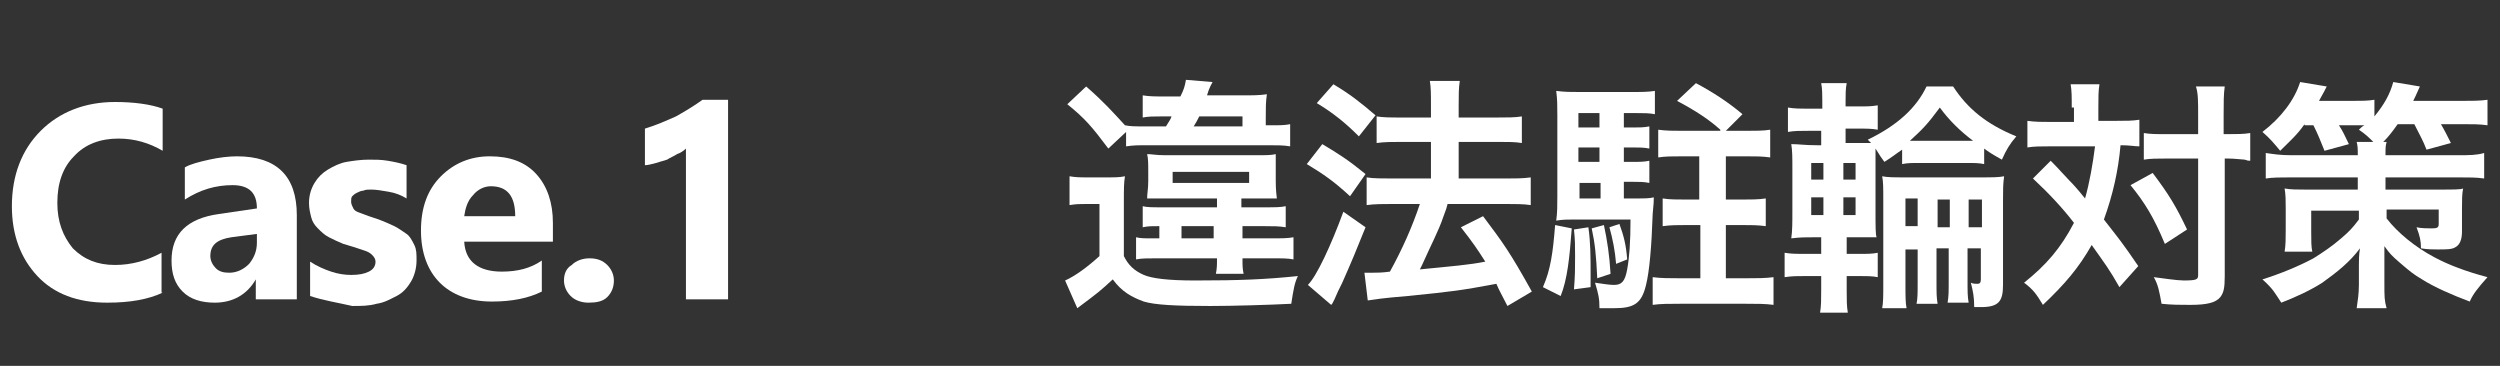
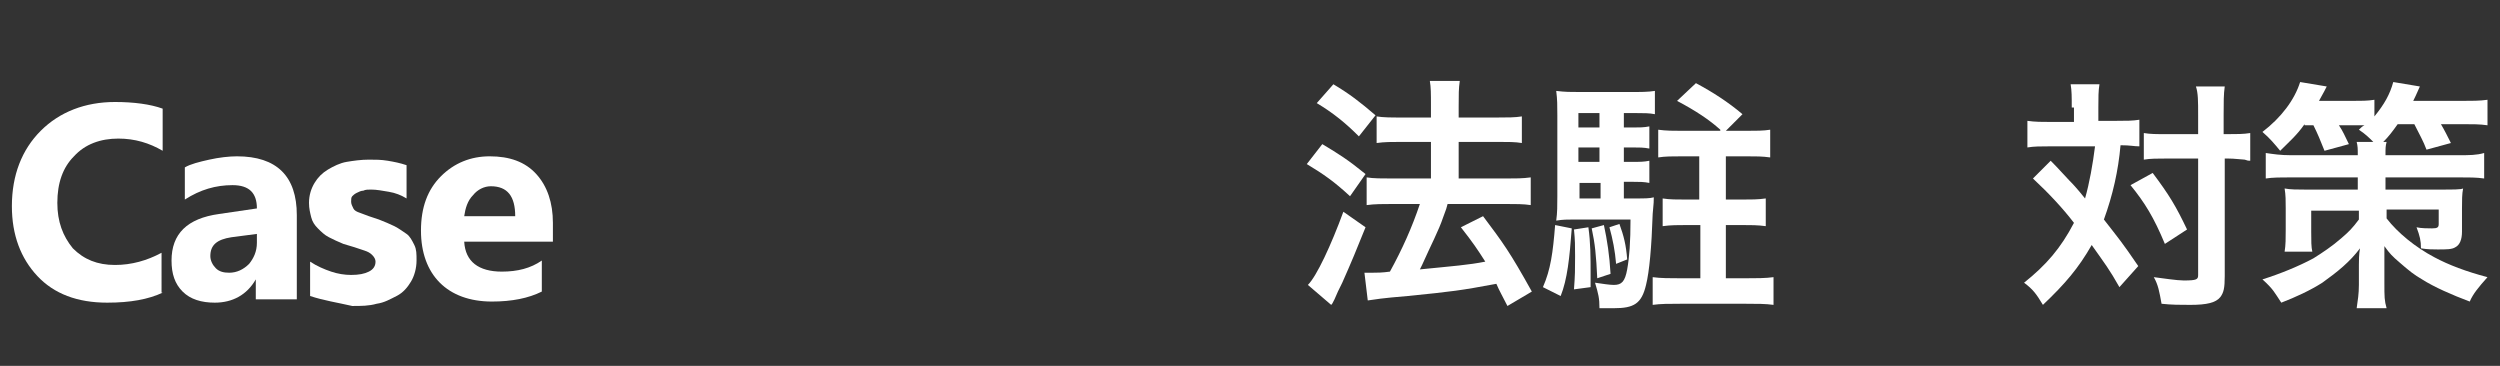
<svg xmlns="http://www.w3.org/2000/svg" version="1.1" id="レイヤー_1" x="0px" y="0px" viewBox="0 0 225.5 33" style="enable-background:new 0 0 225.5 33;" xml:space="preserve">
  <rect x="0" y="0" width="225.5" height="33" fill="#333333" stroke="none" />
  <style type="text/css">
	.st0{enable-background:new    ;}
	.st1{fill:#FFFFFF;}
</style>
  <g id="public02" transform="translate(-277.828 -1023)">
    <g class="st0">
-       <path class="st1" d="M374.3,1038.9c0.6,0.1,0.9,0.1,1.7,0.1h1.6c0.8,0,1.2,0,1.7-0.1c-0.1,0.6-0.1,1.1-0.1,2.4v4.8    c0.4,0.8,0.9,1.3,1.8,1.7c0.7,0.3,2.1,0.5,4.6,0.5c4.1,0,6.4-0.1,9.3-0.4c-0.3,0.6-0.4,1.2-0.6,2.5c-1.9,0.1-5.3,0.2-7.3,0.2    c-3.2,0-5-0.1-6-0.4c-1.1-0.4-2-0.9-2.8-2c-1.2,1.1-1.2,1.1-3.2,2.6l-1.1-2.5c0.9-0.4,2-1.2,3.1-2.2v-4.7h-1.2    c-0.6,0-0.9,0-1.5,0.1V1038.9z M383,1034.4c0.3-0.5,0.4-0.6,0.5-0.9h-0.9c-0.7,0-1.2,0-1.7,0.1v-2c0.6,0.1,1.1,0.1,2,0.1h1.4    c0.3-0.6,0.4-0.9,0.5-1.5l2.4,0.2c-0.1,0.2-0.3,0.5-0.5,1.2h3.2c1,0,1.5,0,2.2-0.1c-0.1,0.7-0.1,1.2-0.1,2.1v0.7h0.5    c0.8,0,1.2,0,1.7-0.1v2c-0.6-0.1-1.1-0.1-2-0.1h-10.7c-1.1,0-1.4,0-2.1,0.1v-1.3l-1.6,1.5c-1.5-2-2.1-2.7-3.7-4l1.7-1.6    c1.6,1.4,2.4,2.3,3.5,3.5c0.5,0.1,0.8,0.1,1.8,0.1H383z M382.9,1040.9c-0.7,0-1.2,0-1.6,0c0-0.5,0.1-0.8,0.1-1.6v-0.8    c0-0.7,0-1.2-0.1-1.6c0.4,0,0.8,0.1,1.6,0.1h8.3c0.9,0,1.3,0,1.7-0.1c0,0.2,0,0.2,0,0.5c0,0.2,0,0.6,0,1v0.9c0,0.3,0,0.8,0.1,1.6    c-0.7,0-0.9,0-1.6,0h-1.6v0.8h2c1.1,0,1.5,0,2-0.1v1.9c-0.6-0.1-1.1-0.1-1.9-0.1h-2v1.1h2.6c0.9,0,1.5,0,2-0.1v2    c-0.5-0.1-1-0.1-2-0.1h-2.6c0,0.7,0,0.9,0.1,1.4h-2.5c0.1-0.5,0.1-0.8,0.1-1.4h-5.4c-0.9,0-1.4,0-1.9,0.1v-2    c0.4,0.1,0.7,0.1,1.5,0.1h0.6v-1.1c-0.8,0-1,0-1.5,0.1v-1.9c0.4,0.1,0.8,0.1,1.8,0.1h4.9v-0.8H382.9z M383.6,1039.5h6.9v-1h-6.9    V1039.5z M384.4,1044.5h2.9v-1.1h-2.9V1044.5z M389.9,1034.4v-0.9H386c-0.2,0.4-0.2,0.4-0.5,0.9H389.9z" />
      <path class="st1" d="M397.1,1036c1.5,0.9,2.3,1.4,3.9,2.7l-1.4,2c-1.4-1.3-2.4-2-3.9-2.9L397.1,1036z M401,1043.5    c-0.8,2-1.3,3.2-2.1,5c-0.4,0.8-0.4,0.8-0.7,1.5c-0.2,0.4-0.2,0.4-0.3,0.5l-2.1-1.8c0.8-0.8,2.1-3.6,3.2-6.6L401,1043.5z     M398.1,1030.6c1.5,0.9,2.4,1.6,3.8,2.8l-1.5,1.9c-1.2-1.2-2.3-2.1-3.8-3L398.1,1030.6z M400.9,1047.6c0.4,0,0.5,0,0.7,0    c0.4,0,0.9,0,1.6-0.1c1.1-2,2-4,2.7-6.1h-2.4c-0.9,0-1.7,0-2.4,0.1v-2.5c0.6,0.1,1.4,0.1,2.4,0.1h3.4v-3.3h-2.6    c-0.9,0-1.6,0-2.3,0.1v-2.4c0.6,0.1,1.3,0.1,2.3,0.1h2.6v-1c0-1.2,0-1.7-0.1-2.3h2.7c-0.1,0.7-0.1,1.2-0.1,2.3v1h3.5    c0.9,0,1.6,0,2.2-0.1v2.4c-0.6-0.1-1.2-0.1-2.2-0.1h-3.5v3.3h4.2c0.9,0,1.6,0,2.3-0.1v2.5c-0.6-0.1-1.4-0.1-2.3-0.1h-5.2    c-0.1,0.4-0.1,0.4-0.4,1.2c-0.4,1.2-1.1,2.5-1.9,4.3l-0.2,0.4c3-0.3,4.4-0.4,5.9-0.7c-0.7-1.1-1.1-1.7-2.2-3.1l2-1    c1.8,2.4,2.4,3.2,4.4,6.8l-2.2,1.3c-0.5-1-0.7-1.3-1-2c-3.2,0.6-4,0.7-8,1.1c-2.4,0.2-2.9,0.3-3.6,0.4L400.9,1047.6z" />
      <path class="st1" d="M419.6,1043.6c-0.2,2.7-0.4,4.6-1,6.1l-1.6-0.8c0.7-1.6,0.9-3.1,1.1-5.6L419.6,1043.6z M424.2,1040.9h1.1    c0.9,0,1.3,0,1.7-0.1c0,0.3,0,0.5-0.1,1.5c-0.1,3-0.3,5.2-0.6,6.4c-0.4,1.7-1.1,2.1-2.9,2.1c-0.4,0-0.7,0-1.3,0    c0-0.9-0.1-1.3-0.4-2.3c0.7,0.1,1.3,0.2,1.7,0.2c0.7,0,1-0.3,1.2-1.4c0.2-1.1,0.3-2.5,0.3-4.5h-5.1c-0.6,0-1,0-1.6,0.1    c0.1-0.7,0.1-1.4,0.1-2.2v-7.3c0-0.9,0-1.4-0.1-2.2c0.8,0.1,1.3,0.1,2.2,0.1h4.4c1,0,1.7,0,2.3-0.1v2.1c-0.5-0.1-1-0.1-1.7-0.1    h-1.1v1.3h0.8c0.6,0,1,0,1.5-0.1v2c-0.5-0.1-0.9-0.1-1.5-0.1h-0.8v1.3h0.8c0.7,0,1,0,1.5-0.1v2c-0.5-0.1-0.9-0.1-1.5-0.1h-0.8    V1040.9z M421.1,1043.5c0.2,1.4,0.2,2.8,0.2,4.1c0,0.3,0,0.7,0,1.3l-1.5,0.2c0.1-1.3,0.1-1.8,0.1-3c0-1,0-1.4-0.1-2.4    L421.1,1043.5z M422.1,1033.2h-1.9v1.3h1.9V1033.2z M422.1,1036.3h-1.9v1.3h1.9V1036.3z M420.3,1039.5v1.4h1.9v-1.4H420.3z     M422.5,1043.3c0.3,1.4,0.5,2.7,0.6,4.4l-1.2,0.4c-0.1-2.1-0.2-3.1-0.5-4.5L422.5,1043.3z M423.9,1043.2c0.4,1.1,0.6,1.9,0.7,3.2    l-1,0.4c-0.1-1.2-0.3-2.2-0.6-3.3L423.9,1043.2z M433,1034.7c-1-0.9-2.2-1.7-3.9-2.6l1.7-1.6c1.5,0.8,2.9,1.7,4.2,2.8l-1.5,1.5    h1.8c0.9,0,1.6,0,2.2-0.1v2.5c-0.7-0.1-1.3-0.1-2.2-0.1h-1.8v3.9h1.4c0.9,0,1.5,0,2.2-0.1v2.5c-0.7-0.1-1.4-0.1-2.2-0.1h-1.4v4.8    h1.8c0.9,0,1.8,0,2.5-0.1v2.5c-0.7-0.1-1.5-0.1-2.5-0.1h-5.9c-1,0-1.8,0-2.5,0.1v-2.5c0.7,0.1,1.6,0.1,2.5,0.1h1.8v-4.8H430    c-0.8,0-1.5,0-2.2,0.1v-2.5c0.6,0.1,1.3,0.1,2.2,0.1h1.1v-3.9h-1.5c-0.9,0-1.6,0-2.2,0.1v-2.5c0.7,0.1,1.4,0.1,2.2,0.1H433z" />
-       <path class="st1" d="M442.2,1032.1c0-0.5,0-1.1-0.1-1.6h2.3c-0.1,0.5-0.1,1-0.1,1.6v0.5h1c1,0,1.3,0,1.9-0.1v2.2    c-0.6-0.1-0.9-0.1-1.9-0.1h-1v1.3h0.7c1,0,1.3,0,1.6,0c-0.1-0.1-0.2-0.2-0.3-0.3c2.7-1.3,4.4-2.9,5.3-4.8h2.4c1.3,2,3,3.4,5.7,4.5    c-0.6,0.7-0.9,1.2-1.3,2.1c-0.9-0.5-1.2-0.7-1.6-1v1.4c-0.5-0.1-0.8-0.1-1.7-0.1h-4c-0.9,0-1.2,0-1.7,0.1v-1.3    c-0.6,0.4-0.8,0.6-1.6,1.1c-0.3-0.4-0.3-0.4-0.8-1.2c0,0.1,0,0.1,0,0.4c0,0.1,0,0.6,0,1.3v4c0,1.3,0,2.1,0.1,2.3c-0.3,0-1.3,0-2,0    h-0.7v1.5h1.1c0.8,0,1.2,0,1.7-0.1v2.2c-0.5-0.1-1-0.1-1.7-0.1h-1.1v1.3c0,0.8,0,1.4,0.1,2H442c0.1-0.6,0.1-1.2,0.1-2.1v-1.2h-1.3    c-0.9,0-1.3,0-2,0.1v-2.2c0.6,0.1,1,0.1,2,0.1h1.3v-1.5h-0.4c-1,0-1.5,0-2.3,0.1c0.1-0.7,0.1-1.4,0.1-2.5v-3.7    c0-1.1,0-1.7-0.1-2.3c0.7,0,1.2,0.1,2.3,0.1h0.4v-1.3H441c-0.9,0-1.3,0-1.9,0.1v-2.2c0.6,0.1,1,0.1,1.9,0.1h1.2V1032.1z     M441.2,1037.7v1.5h1.1v-1.5H441.2z M441.2,1040.8v1.6h1.1v-1.6H441.2z M445.2,1039.2v-1.5h-1.1v1.5H445.2z M445.2,1042.4v-1.6    h-1.1v1.6H445.2z M449.7,1045.4v3.2c0,1.1,0,1.7,0.1,2.2h-2.2c0.1-0.5,0.1-1.1,0.1-2.2v-7.5c0-1.2,0-1.7-0.1-2.2    c0.5,0.1,1.1,0.1,2.1,0.1h6.7c1.1,0,1.7,0,2.2-0.1c-0.1,0.7-0.1,1.2-0.1,2.2v7.6c0,1.5-0.4,2-2,2c-0.1,0-0.2,0-0.6,0    c0-0.9-0.1-1.4-0.3-2.2c0.2,0.1,0.4,0.1,0.6,0.1c0.2,0,0.3-0.1,0.3-0.4v-2.8h-1.2v2.8c0,1.2,0,1.5,0.1,2.1h-1.9    c0.1-0.6,0.1-0.9,0.1-2.1v-2.8h-1.1v2.9c0,1.2,0,1.5,0.1,2.1h-1.9c0.1-0.5,0.1-0.9,0.1-2v-2.9H449.7z M450.8,1040.9h-1.1v2.5h1.1    V1040.9z M455,1035.7c0.3,0,0.4,0,0.8,0c-1.2-0.9-2.2-1.9-3-3c-1.1,1.5-1.6,2-2.7,3c0.5,0,0.5,0,0.8,0H455z M453.7,1043.5v-2.5    h-1.1v2.5H453.7z M456.6,1043.5v-2.5h-1.2v2.5H456.6z" />
      <path class="st1" d="M464.7,1032.7c0-1,0-1.5-0.1-2.1h2.6c-0.1,0.6-0.1,1.2-0.1,2.1v1.2h1.6c0.9,0,1.5,0,2.1-0.1v2.4    c-0.5,0-0.8-0.1-1.7-0.1c-0.2,2.3-0.7,4.5-1.5,6.7c1.4,1.8,1.6,2,3.1,4.2l-1.7,1.9c-0.9-1.6-1.3-2.1-2.5-3.8    c-1.2,2.1-2.4,3.5-4.4,5.4c-0.6-1-0.9-1.4-1.7-2c2-1.6,3.3-3.1,4.5-5.4c-1-1.3-2.2-2.6-3.7-4l1.6-1.6c0.4,0.4,0.4,0.4,1.7,1.8    c0.2,0.2,0.6,0.6,1.4,1.6c0.4-1.4,0.7-3.1,0.9-4.7h-4.1c-0.8,0-1.4,0-2,0.1v-2.4c0.7,0.1,1.3,0.1,2.2,0.1h2V1032.7z M472,1038.6    c1.5,2,2.1,3,3.1,5.1l-2,1.3c-1-2.4-1.8-3.7-3.1-5.3L472,1038.6z M473.3,1037.3c-0.9,0-1.5,0-2.1,0.1v-2.4    c0.6,0.1,1.1,0.1,2.1,0.1h2.8v-1.7c0-1.3,0-2-0.2-2.6h2.6c-0.1,0.7-0.1,1.4-0.1,2.6v1.7h0.3c0.9,0,1.5,0,2.1-0.1v2.5    c-0.2,0-0.2,0-0.5-0.1c-0.2,0-0.9-0.1-1.5-0.1h-0.3v10.6c0,1.1-0.1,1.5-0.4,1.9c-0.4,0.5-1.2,0.7-2.7,0.7c-0.9,0-1.7,0-2.6-0.1    c-0.2-1.1-0.3-1.7-0.7-2.4c0.8,0.1,2.1,0.3,2.7,0.3c1.2,0,1.3-0.1,1.3-0.5v-10.5H473.3z" />
      <path class="st1" d="M485.7,1034.2c-0.7,1-1.3,1.5-2.2,2.4c-0.5-0.6-0.9-1.1-1.6-1.7c1.7-1.3,2.9-2.9,3.4-4.5l2.4,0.4    c-0.1,0.2-0.3,0.6-0.7,1.3h2.9c0.9,0,1.5,0,2.1-0.1v1.5c0.9-1.1,1.4-2,1.7-3.1l2.4,0.4c-0.4,0.9-0.4,0.9-0.6,1.3h4.3    c1,0,1.7,0,2.4-0.1v2.3c-0.7-0.1-1.3-0.1-2.3-0.1H498c0.3,0.5,0.6,1.1,0.9,1.7l-2.2,0.6c-0.3-0.8-0.6-1.3-1.1-2.3h-1.5    c-0.5,0.7-0.8,1.1-1.3,1.6h0.3c-0.1,0.4-0.1,0.5-0.1,1.2h6.5c1.1,0,1.7,0,2.4-0.2v2.3c-0.7-0.1-1.3-0.1-2.4-0.1h-6.5v1.1h5    c1.1,0,1.8,0,2-0.1c-0.1,0.5-0.1,1.1-0.1,1.8v2.1c0,0.7-0.2,1.2-0.6,1.4c-0.3,0.2-0.8,0.2-1.6,0.2c-0.4,0-0.9,0-1.5-0.1    c0-0.7-0.1-1.1-0.4-1.9c0.4,0.1,1.1,0.1,1.4,0.1c0.5,0,0.6-0.1,0.6-0.4v-1.3h-4.7v0.8c1,1.3,2.6,2.6,4.3,3.5    c1.3,0.7,2.9,1.3,4.8,1.8c-0.8,0.9-1.3,1.5-1.6,2.2c-1.6-0.6-3.2-1.3-4.3-2c-0.7-0.4-1.2-0.8-2-1.5c-0.7-0.6-0.9-0.8-1.4-1.5    c0,0.7,0,1,0,1.6l0,1.7c0,1.3,0,1.6,0.2,2.3h-2.7c0.1-0.7,0.2-1.3,0.2-2.1c0-0.1,0-0.2,0-0.2l0-1.6c0-0.3,0-1,0.1-1.5    c-0.9,1.2-2,2.1-3.4,3.1c-1.1,0.7-2.4,1.3-3.7,1.8c-0.6-0.9-0.7-1.2-1.7-2.1c1.6-0.5,3.3-1.2,4.6-1.9c0.8-0.5,1.7-1.1,2.5-1.8    c0.7-0.6,1-0.9,1.6-1.7v-0.8h-4.3v1.9c0,0.8,0,1.4,0.1,1.8h-2.5c0.1-0.6,0.1-1.2,0.1-2v-1.9c0-0.7,0-1.2-0.1-1.8    c0.5,0.1,1.2,0.1,1.9,0.1h4.7v-1.1h-6c-0.9,0-1.7,0-2.3,0.1v-2.3c0.7,0.1,1.3,0.2,2.3,0.2h6c0-0.6,0-0.8-0.1-1.2h1.5    c-0.4-0.4-0.7-0.7-1.3-1.1c0.2-0.2,0.3-0.3,0.5-0.4c-0.4,0-0.7,0-1,0h-1.3c0.4,0.6,0.5,0.9,0.9,1.7l-2.2,0.6c-0.4-1-0.6-1.5-1-2.3    H485.7z" />
    </g>
    <g class="st0">
      <path class="st1" d="M292.5,1049.4c-1.3,0.6-2.9,0.9-5,0.9c-2.7,0-4.8-0.8-6.3-2.4c-1.5-1.6-2.3-3.7-2.3-6.3    c0-2.8,0.9-5.1,2.6-6.8c1.7-1.7,4-2.6,6.7-2.6c1.7,0,3.2,0.2,4.3,0.6v3.8c-1.2-0.7-2.5-1.1-4-1.1c-1.6,0-3,0.5-4,1.6    c-1,1-1.5,2.4-1.5,4.2c0,1.7,0.5,3,1.4,4.1c1,1,2.2,1.5,3.8,1.5c1.5,0,2.9-0.4,4.2-1.1V1049.4z" />
      <path class="st1" d="M304.6,1050h-3.7v-1.8h0c-0.8,1.4-2.1,2.1-3.7,2.1c-1.2,0-2.2-0.3-2.9-1s-1-1.6-1-2.8c0-2.4,1.4-3.8,4.3-4.2    l3.4-0.5c0-1.4-0.7-2.1-2.2-2.1c-1.5,0-2.9,0.4-4.3,1.3v-2.9c0.5-0.3,1.3-0.5,2.2-0.7c0.9-0.2,1.8-0.3,2.5-0.3    c3.6,0,5.4,1.8,5.4,5.3V1050z M301,1044.9v-0.8l-2.3,0.3c-1.3,0.2-1.9,0.7-1.9,1.7c0,0.4,0.2,0.8,0.5,1.1c0.3,0.3,0.7,0.4,1.2,0.4    c0.7,0,1.3-0.3,1.8-0.8C300.7,1046.3,301,1045.7,301,1044.9z" />
      <path class="st1" d="M305.8,1049.7v-3.1c0.6,0.4,1.3,0.7,1.9,0.9s1.2,0.3,1.8,0.3c0.7,0,1.2-0.1,1.6-0.3s0.6-0.5,0.6-0.9    c0-0.2-0.1-0.4-0.3-0.6c-0.2-0.2-0.4-0.3-0.7-0.4c-0.3-0.1-0.6-0.2-0.9-0.3c-0.3-0.1-0.7-0.2-1-0.3c-0.5-0.2-0.9-0.4-1.3-0.6    c-0.4-0.2-0.7-0.5-1-0.8c-0.3-0.3-0.5-0.6-0.6-1c-0.1-0.4-0.2-0.8-0.2-1.3c0-0.7,0.2-1.3,0.5-1.8c0.3-0.5,0.7-0.9,1.2-1.2    c0.5-0.3,1.1-0.6,1.7-0.7s1.3-0.2,2-0.2c0.6,0,1.1,0,1.7,0.1c0.6,0.1,1.1,0.2,1.7,0.4v3c-0.5-0.3-1-0.5-1.6-0.6s-1.1-0.2-1.6-0.2    c-0.3,0-0.5,0-0.7,0.1c-0.2,0-0.4,0.1-0.6,0.2c-0.2,0.1-0.3,0.2-0.4,0.3c-0.1,0.1-0.1,0.3-0.1,0.5c0,0.2,0.1,0.4,0.2,0.6    s0.3,0.3,0.6,0.4s0.5,0.2,0.8,0.3s0.6,0.2,0.9,0.3c0.5,0.2,1,0.4,1.4,0.6s0.8,0.5,1.1,0.7s0.5,0.6,0.7,1c0.2,0.4,0.2,0.8,0.2,1.4    c0,0.7-0.2,1.4-0.5,1.9s-0.7,1-1.3,1.3s-1.1,0.6-1.8,0.7c-0.7,0.2-1.4,0.2-2.2,0.2C308.3,1050.3,307,1050.1,305.8,1049.7z" />
      <path class="st1" d="M327.9,1044.8h-8.2c0.1,1.8,1.3,2.7,3.4,2.7c1.4,0,2.6-0.3,3.6-1v2.8c-1.2,0.6-2.7,0.9-4.5,0.9    c-2,0-3.6-0.6-4.7-1.7s-1.7-2.7-1.7-4.7c0-2.1,0.6-3.7,1.8-4.9c1.2-1.2,2.7-1.8,4.4-1.8c1.8,0,3.2,0.5,4.2,1.6    c1,1.1,1.5,2.6,1.5,4.4V1044.8z M324.3,1042.5c0-1.8-0.7-2.7-2.2-2.7c-0.6,0-1.2,0.3-1.6,0.8c-0.5,0.5-0.7,1.2-0.8,1.9H324.3z" />
-       <path class="st1" d="M330.9,1050.3c-0.6,0-1.2-0.2-1.6-0.6c-0.4-0.4-0.6-0.9-0.6-1.4c0-0.6,0.2-1.1,0.7-1.4c0.4-0.4,1-0.6,1.6-0.6    c0.7,0,1.2,0.2,1.6,0.6c0.4,0.4,0.6,0.9,0.6,1.4c0,0.6-0.2,1.1-0.6,1.5S331.6,1050.3,330.9,1050.3z" />
-       <path class="st1" d="M343.5,1032.1v17.9h-3.8v-13.6c-0.2,0.2-0.5,0.4-0.8,0.5c-0.3,0.2-0.6,0.3-0.9,0.5c-0.3,0.1-0.7,0.2-1,0.3    c-0.4,0.1-0.7,0.2-1,0.2v-3.3c1-0.3,1.9-0.7,2.8-1.1c0.9-0.5,1.7-1,2.4-1.5H343.5z" />
    </g>
  </g>
</svg>